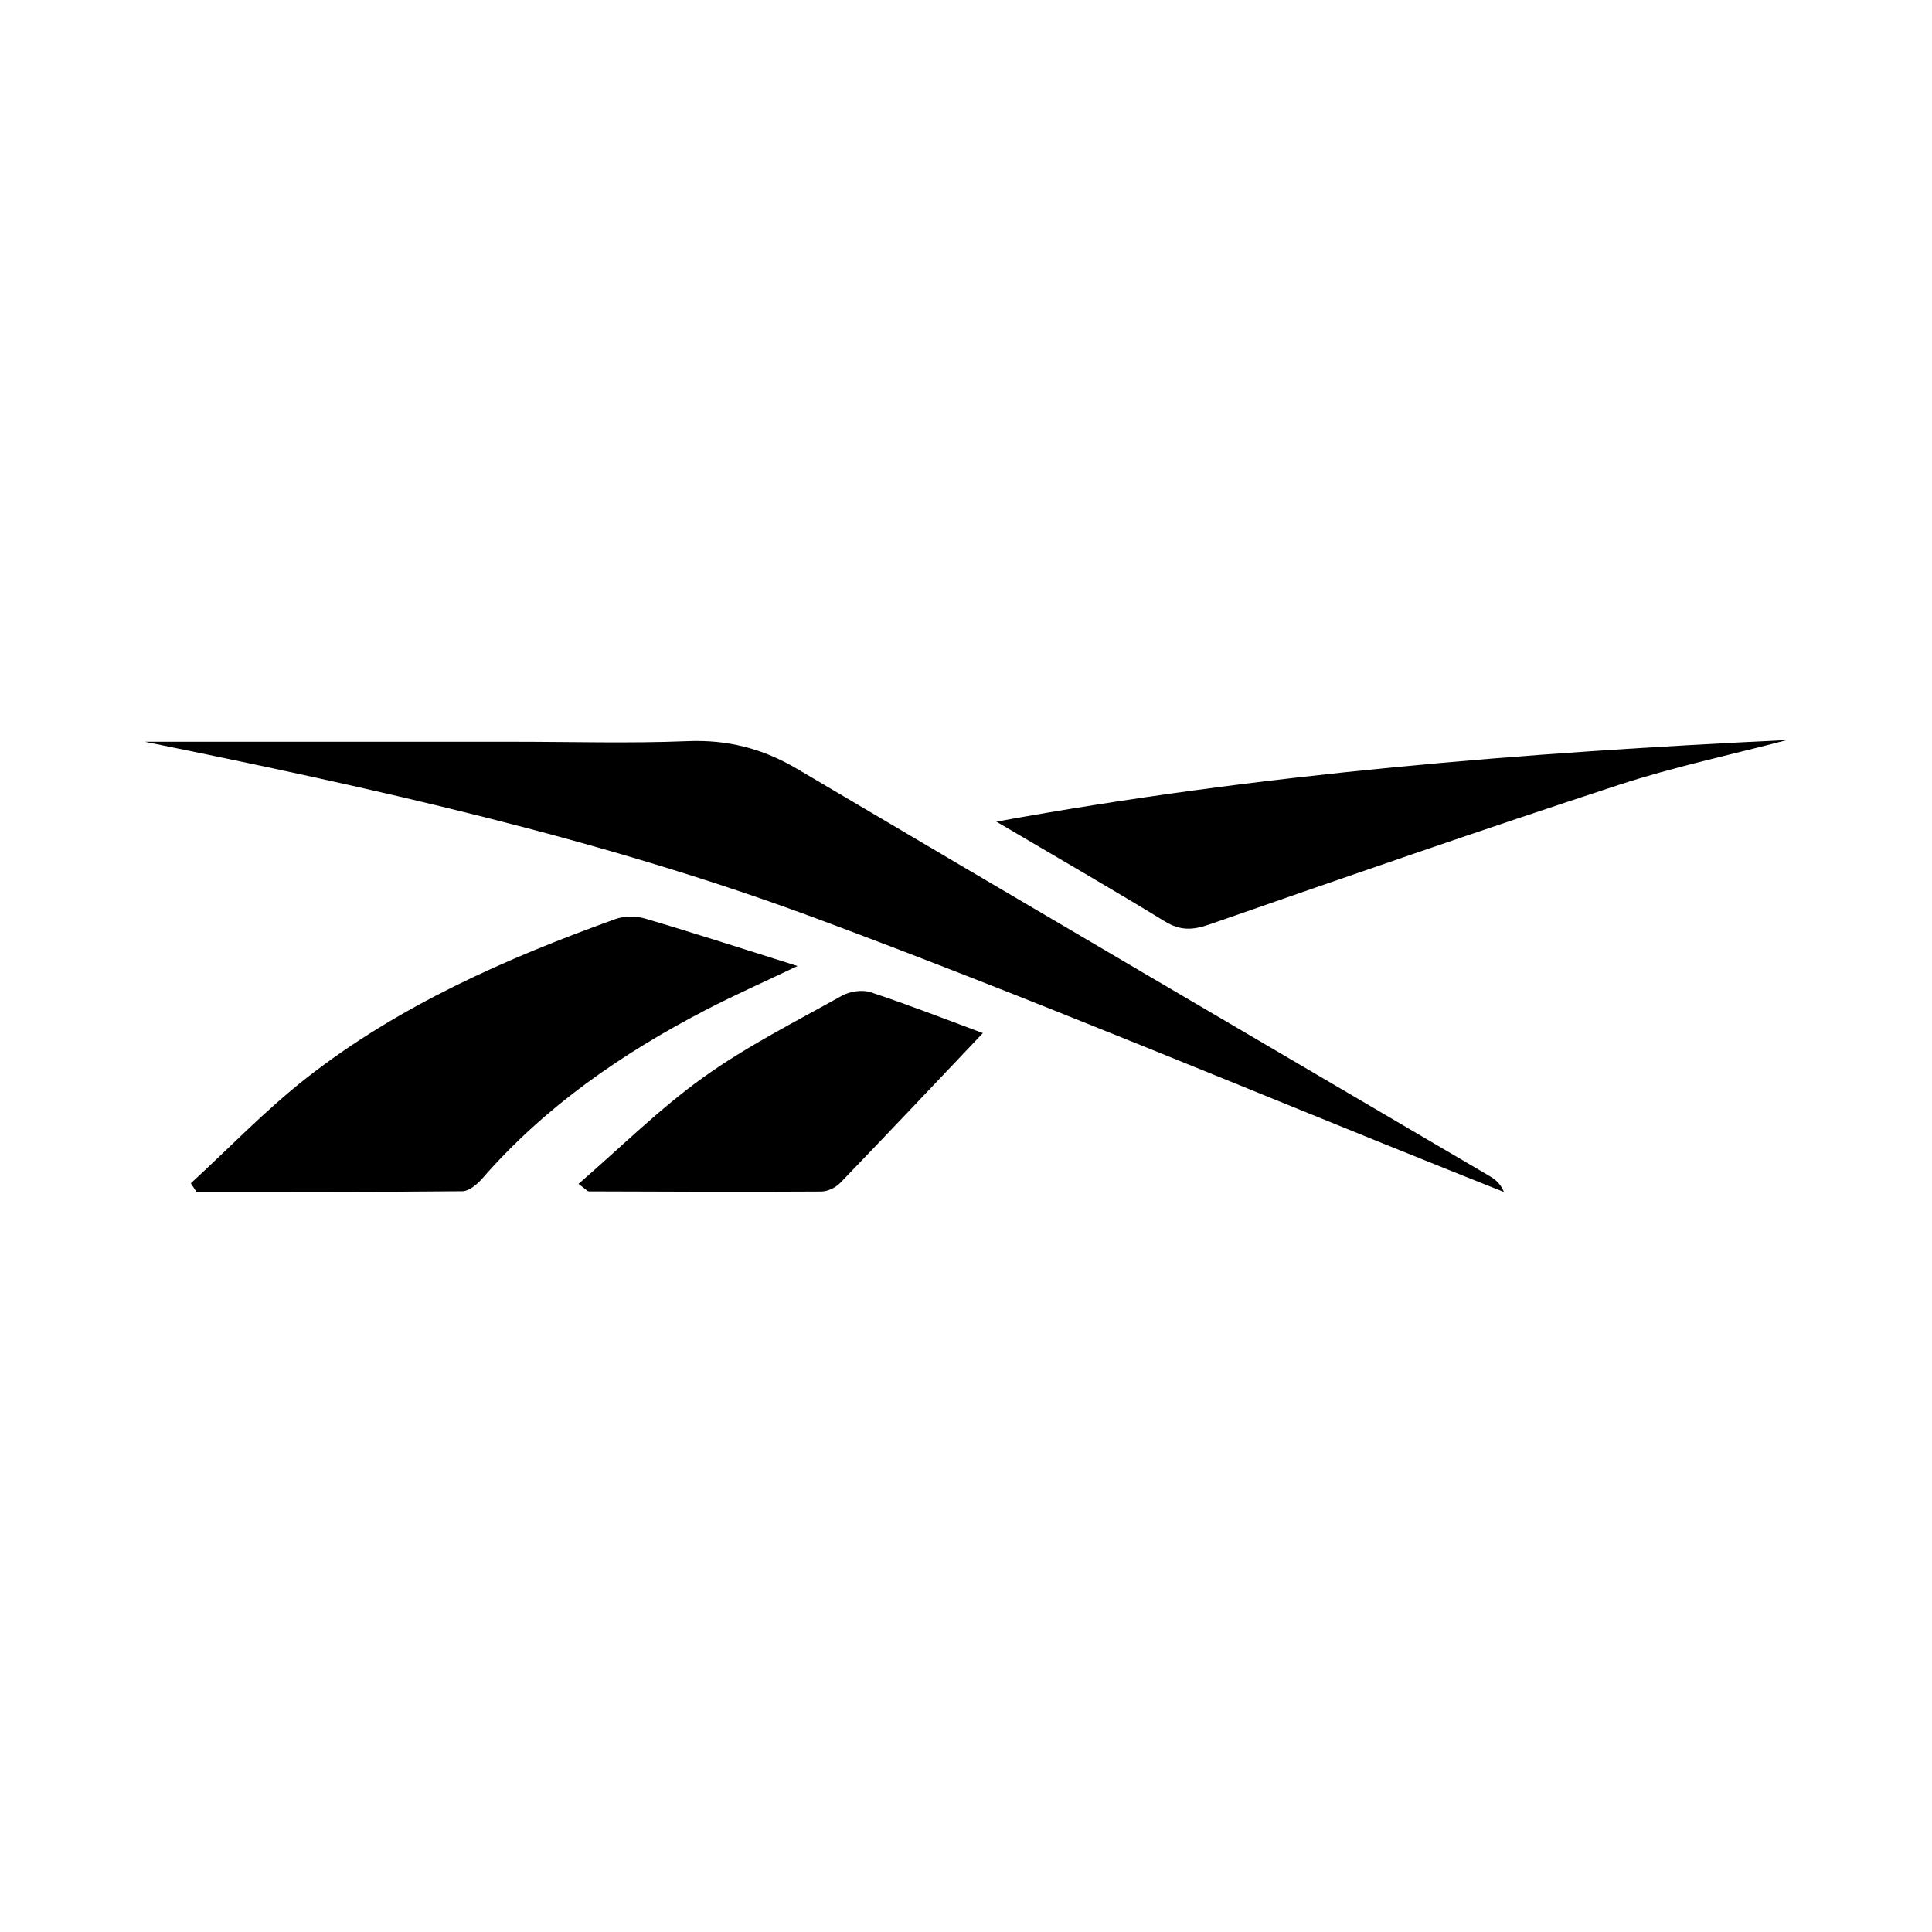
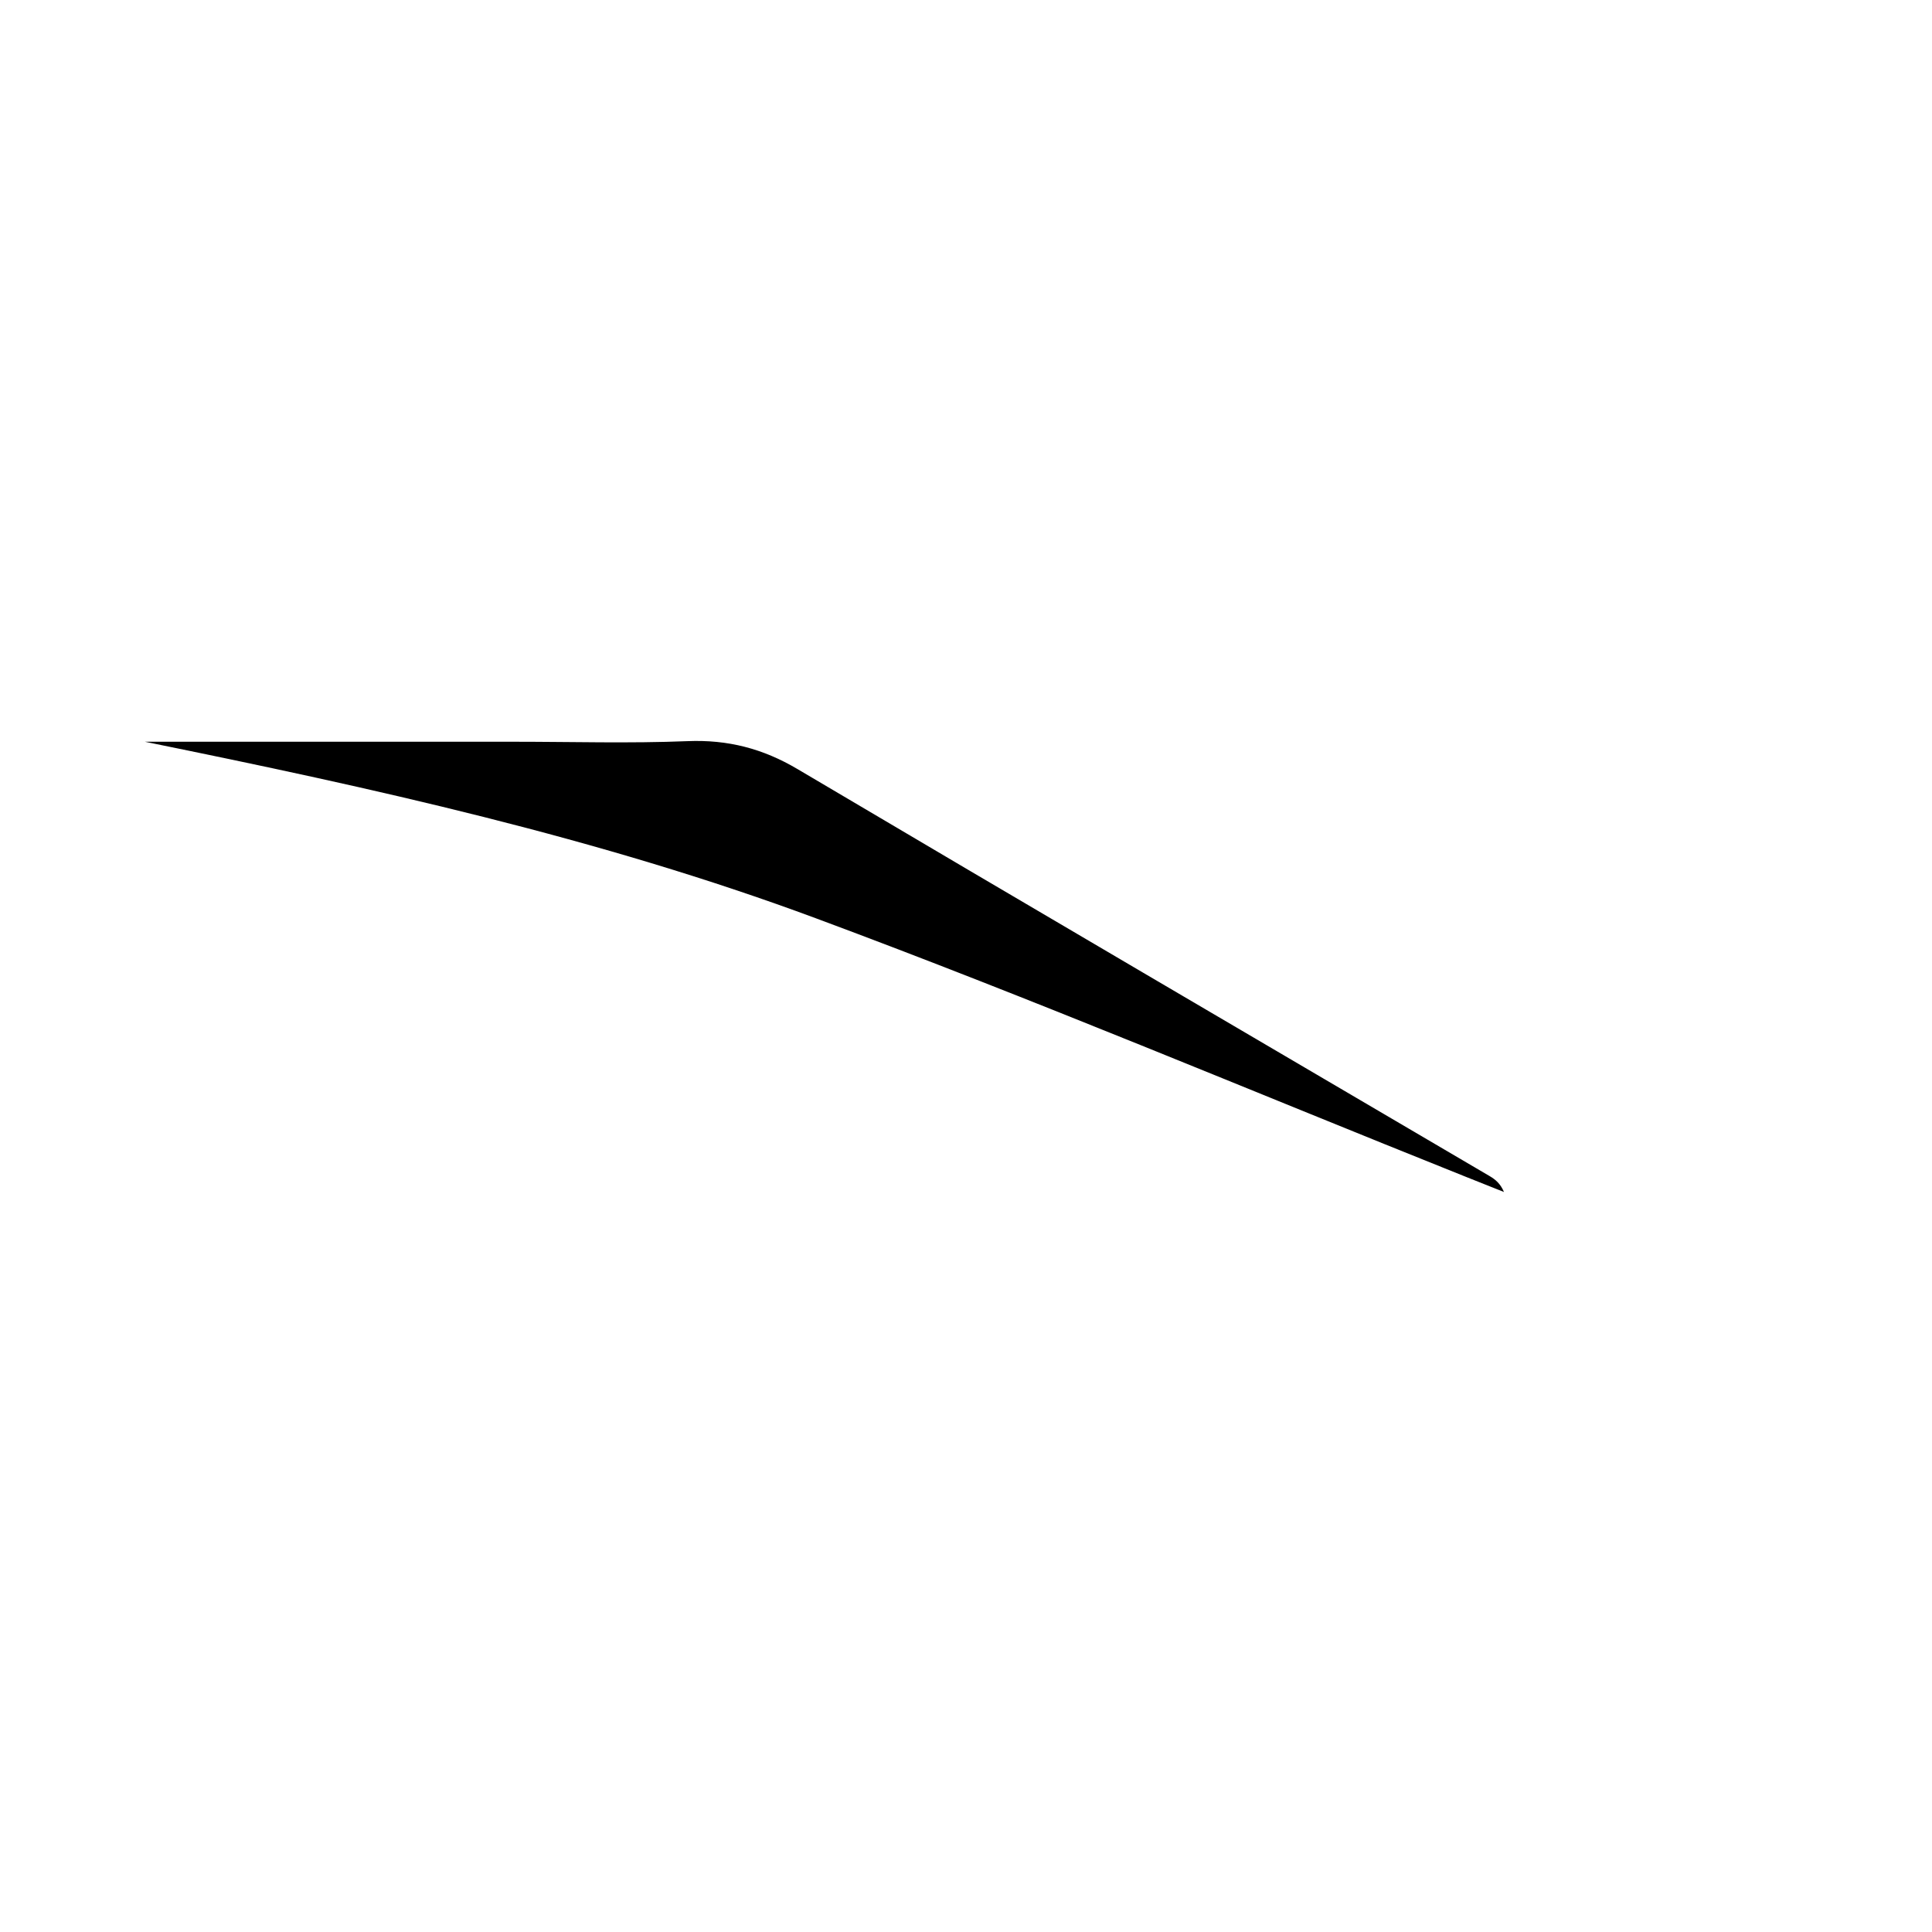
<svg xmlns="http://www.w3.org/2000/svg" version="1.1" id="Layer_1" x="0px" y="0px" width="200px" height="200px" viewBox="0 0 200 200" enable-background="new 0 0 200 200" xml:space="preserve">
  <g>
    <path d="M15,76.785c12.743,0,25.486,0,38.229,0c5.983,0,11.973,0.181,17.947-0.062c4.166-0.17,7.794,0.767,11.387,2.894   c23.838,14.107,47.748,28.092,71.631,42.124c0.582,0.342,1.119,0.762,1.497,1.654c-1.318-0.525-2.636-1.048-3.952-1.574   c-22.412-8.962-44.661-18.364-67.283-26.762C61.973,86.712,38.554,81.571,15,76.785z" />
-     <path d="M82.556,100.002c-3.407,1.625-6.517,3.001-9.53,4.565c-8.666,4.5-16.604,9.982-23.08,17.406   c-0.532,0.61-1.378,1.336-2.085,1.343c-9.175,0.09-18.351,0.06-27.527,0.06c-0.193-0.295-0.386-0.589-0.578-0.884   c3.977-3.653,7.736-7.584,11.975-10.903c9.576-7.497,20.597-12.345,31.958-16.441c0.929-0.335,2.147-0.336,3.101-0.055   C71.937,96.612,77.044,98.27,82.556,100.002z" />
-     <path d="M103.146,85.057c27.538-5.018,54.626-7.143,81.854-8.452c-5.808,1.529-11.709,2.775-17.407,4.642   c-14.193,4.651-28.308,9.542-42.412,14.457c-1.735,0.604-3.02,0.647-4.611-0.328C115.073,92.01,109.484,88.793,103.146,85.057z" />
-     <path d="M101.747,106.945c-4.971,5.238-9.834,10.394-14.754,15.496c-0.473,0.49-1.299,0.901-1.964,0.905   c-8.025,0.048-16.05,0.014-24.076-0.015c-0.142-0.001-0.284-0.197-1.066-0.776c4.364-3.775,8.371-7.767,12.909-11.019   c4.499-3.224,9.506-5.752,14.359-8.46c0.825-0.46,2.117-0.647,2.992-0.357C94.202,104.067,98.186,105.627,101.747,106.945z" />
  </g>
</svg>